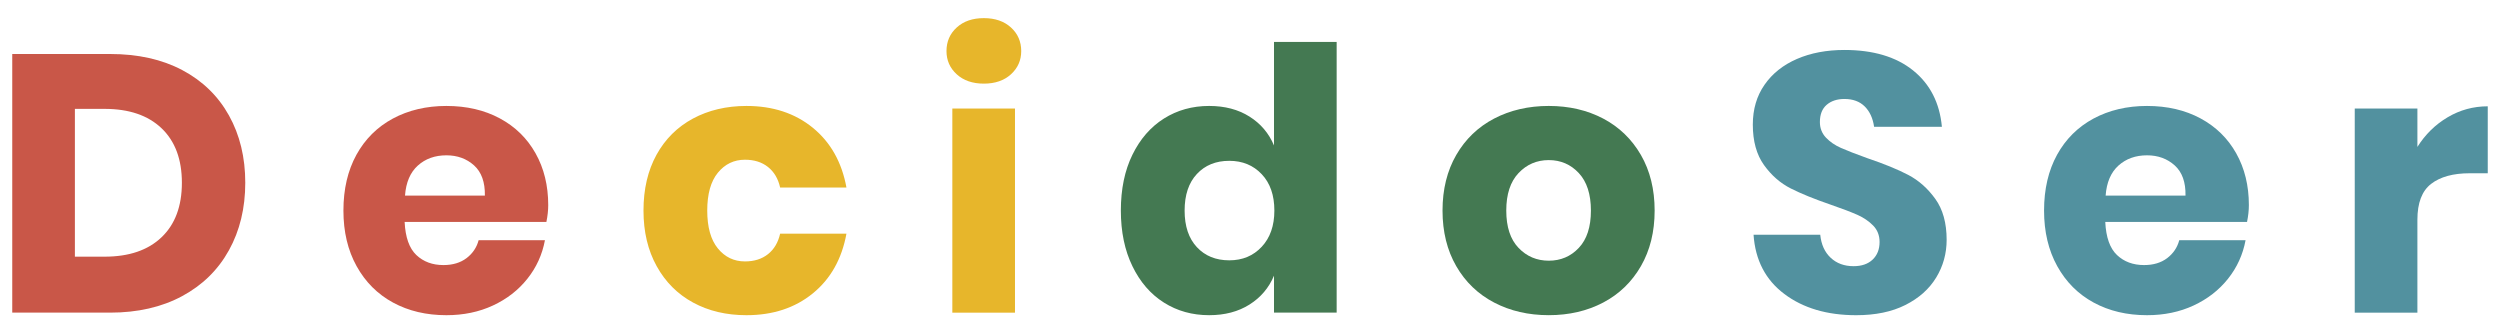
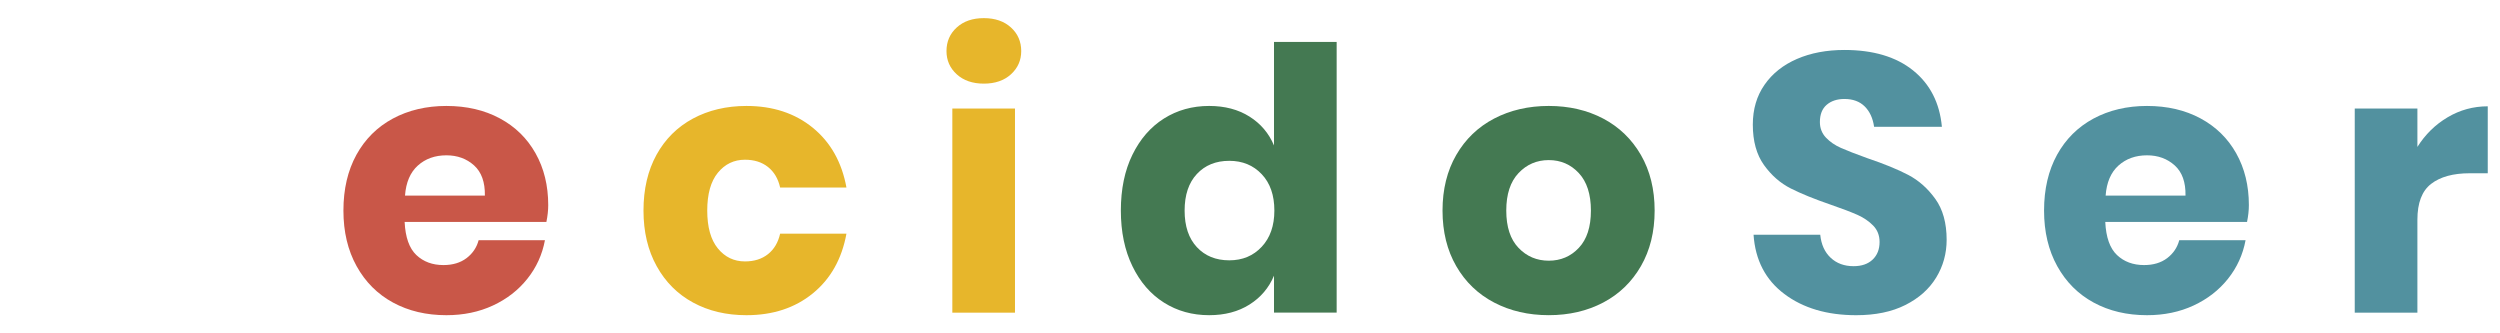
<svg xmlns="http://www.w3.org/2000/svg" version="1.1" id="Capa_1" x="0px" y="0px" width="225px" height="30px" viewBox="0 0 225 30" enable-background="new 0 0 225 30" xml:space="preserve">
  <g>
    <g>
-       <path fill="#C95748" d="M20.605,22.523c-0.977,1.767-2.384,3.145-4.22,4.133c-1.835,0.987-3.996,1.481-6.48,1.481H1.102V4.86    h8.804c2.507,0,4.672,0.482,6.496,1.448c1.824,0.967,3.227,2.327,4.204,4.082c0.979,1.757,1.468,3.776,1.468,6.058    C22.074,18.732,21.584,20.757,20.605,22.523z M14.539,21.354c1.221-1.164,1.831-2.797,1.831-4.906c0-2.105-0.61-3.741-1.831-4.905    c-1.22-1.163-2.93-1.744-5.127-1.744H6.74v13.301h2.671C11.609,23.101,13.319,22.519,14.539,21.354z" />
      <path fill="#C95748" d="M49.176,19.973H36.417c0.065,1.382,0.417,2.376,1.054,2.98c0.638,0.603,1.451,0.903,2.439,0.903    c0.836,0,1.528-0.208,2.079-0.624c0.549-0.418,0.911-0.955,1.088-1.614h5.967c-0.241,1.296-0.77,2.454-1.583,3.473    c-0.812,1.022-1.846,1.823-3.099,2.405c-1.253,0.582-2.648,0.871-4.188,0.871c-1.802,0-3.402-0.377-4.798-1.135    c-1.396-0.757-2.489-1.849-3.28-3.276c-0.792-1.428-1.188-3.095-1.188-5.005c0-1.931,0.391-3.605,1.17-5.021    c0.781-1.416,1.874-2.501,3.281-3.26c1.407-0.755,3.013-1.135,4.814-1.135c1.824,0,3.429,0.373,4.813,1.119    c1.386,0.746,2.457,1.794,3.215,3.145c0.759,1.351,1.139,2.903,1.139,4.659C49.342,18.918,49.286,19.424,49.176,19.973z     M42.666,14.886c-0.671-0.604-1.5-0.907-2.49-0.907c-1.034,0-1.891,0.309-2.571,0.922c-0.683,0.615-1.067,1.515-1.154,2.701h7.188    C43.659,16.394,43.335,15.49,42.666,14.886z" />
      <path fill="#E7B62B" d="M73.148,11.494c1.604,1.307,2.616,3.101,3.033,5.384h-5.969c-0.176-0.79-0.538-1.405-1.087-1.844    c-0.55-0.439-1.242-0.659-2.078-0.659c-0.988,0-1.802,0.391-2.439,1.17c-0.637,0.778-0.956,1.915-0.956,3.406    c0,1.494,0.319,2.629,0.956,3.408c0.638,0.78,1.451,1.169,2.439,1.169c0.836,0,1.528-0.219,2.078-0.659    c0.549-0.438,0.911-1.053,1.087-1.842h5.969c-0.417,2.283-1.429,4.077-3.033,5.382c-1.605,1.306-3.594,1.958-5.969,1.958    c-1.802,0-3.402-0.377-4.798-1.135c-1.396-0.757-2.489-1.849-3.279-3.276c-0.792-1.428-1.188-3.095-1.188-5.005    c0-1.931,0.392-3.605,1.171-5.021c0.781-1.416,1.874-2.501,3.281-3.26c1.407-0.755,3.012-1.135,4.813-1.135    C69.554,9.535,71.542,10.188,73.148,11.494z" />
      <path fill="#E7B62B" d="M86.106,2.473c0.615-0.561,1.428-0.841,2.441-0.841c1.009,0,1.824,0.28,2.439,0.841    c0.615,0.559,0.924,1.268,0.924,2.124c0,0.834-0.31,1.53-0.924,2.09s-1.43,0.84-2.439,0.84c-1.013,0-1.826-0.28-2.441-0.84    s-0.922-1.255-0.922-2.09C85.184,3.741,85.492,3.032,86.106,2.473z M91.349,9.765v18.373H85.71V9.765H91.349z" />
      <path fill="#447952" d="M112.451,10.49c1.011,0.637,1.747,1.503,2.209,2.602V3.773h5.639v24.364h-5.639v-3.326    c-0.462,1.1-1.198,1.965-2.209,2.601c-1.011,0.637-2.22,0.955-3.627,0.955c-1.517,0-2.874-0.377-4.072-1.135    c-1.199-0.757-2.143-1.849-2.835-3.276c-0.694-1.428-1.04-3.095-1.04-5.005c0-1.931,0.346-3.605,1.04-5.021    c0.692-1.416,1.636-2.501,2.835-3.26c1.198-0.755,2.556-1.135,4.072-1.135C110.231,9.535,111.44,9.854,112.451,10.49z     M107.719,15.659c-0.738,0.789-1.104,1.889-1.104,3.292c0,1.405,0.366,2.503,1.104,3.293c0.735,0.789,1.708,1.185,2.917,1.185    c1.188,0,2.161-0.405,2.919-1.219c0.758-0.81,1.138-1.896,1.138-3.259c0-1.383-0.38-2.474-1.138-3.274    c-0.758-0.802-1.73-1.203-2.919-1.203C109.427,14.474,108.455,14.87,107.719,15.659z" />
      <path fill="#447952" d="M144.285,10.67c1.439,0.759,2.57,1.85,3.396,3.276c0.824,1.428,1.236,3.095,1.236,5.004    c0,1.91-0.412,3.577-1.236,5.005c-0.826,1.428-1.957,2.52-3.396,3.276c-1.441,0.757-3.072,1.135-4.896,1.135    c-1.826,0-3.463-0.377-4.914-1.135c-1.449-0.757-2.588-1.849-3.412-3.276s-1.236-3.095-1.236-5.005    c0-1.909,0.412-3.577,1.236-5.004c0.824-1.426,1.963-2.518,3.412-3.276c1.451-0.755,3.088-1.135,4.914-1.135    C141.213,9.535,142.844,9.915,144.285,10.67z M136.668,15.577c-0.736,0.778-1.104,1.903-1.104,3.374    c0,1.471,0.367,2.59,1.104,3.358c0.736,0.769,1.643,1.153,2.721,1.153c1.076,0,1.979-0.384,2.703-1.153    c0.727-0.768,1.09-1.887,1.09-3.358c0-1.471-0.363-2.596-1.09-3.374c-0.725-0.778-1.627-1.169-2.703-1.169    C138.311,14.408,137.404,14.799,136.668,15.577z" />
      <path fill="#52919F" d="M174.258,24.977c-0.627,1.032-1.549,1.855-2.77,2.47c-1.221,0.616-2.699,0.921-4.434,0.921    c-2.617,0-4.771-0.637-6.463-1.91c-1.693-1.271-2.617-3.05-2.771-5.333h6.002c0.088,0.878,0.4,1.569,0.939,2.074    c0.539,0.505,1.225,0.757,2.061,0.757c0.727,0,1.297-0.197,1.715-0.592c0.416-0.396,0.625-0.923,0.625-1.582    c0-0.591-0.191-1.087-0.576-1.48c-0.385-0.396-0.863-0.719-1.434-0.973c-0.572-0.251-1.363-0.553-2.375-0.903    c-1.471-0.505-2.676-0.994-3.609-1.466c-0.936-0.473-1.738-1.174-2.408-2.106c-0.67-0.934-1.006-2.146-1.006-3.64    c0-1.383,0.352-2.579,1.057-3.588c0.701-1.01,1.676-1.783,2.918-2.322c1.24-0.536,2.664-0.807,4.27-0.807    c2.594,0,4.654,0.616,6.182,1.844c1.527,1.23,2.391,2.92,2.59,5.071h-6.102c-0.109-0.767-0.389-1.378-0.84-1.828    c-0.451-0.449-1.061-0.676-1.83-0.676c-0.658,0-1.193,0.177-1.6,0.527c-0.406,0.352-0.609,0.868-0.609,1.549    c0,0.548,0.182,1.014,0.543,1.4c0.363,0.382,0.818,0.696,1.369,0.937c0.549,0.243,1.342,0.548,2.373,0.921    c1.496,0.504,2.717,1.004,3.662,1.498c0.945,0.496,1.758,1.214,2.438,2.158c0.682,0.943,1.023,2.174,1.023,3.688    C175.197,22.814,174.885,23.946,174.258,24.977z" />
      <path fill="#52919F" d="M202.234,19.973h-12.76c0.066,1.382,0.416,2.376,1.055,2.98c0.637,0.603,1.451,0.903,2.439,0.903    c0.836,0,1.527-0.208,2.078-0.624c0.549-0.418,0.91-0.955,1.088-1.614h5.967c-0.242,1.296-0.77,2.454-1.582,3.473    c-0.814,1.022-1.848,1.823-3.1,2.405s-2.648,0.871-4.188,0.871c-1.801,0-3.402-0.377-4.799-1.135    c-1.395-0.757-2.488-1.849-3.279-3.276s-1.188-3.095-1.188-5.005c0-1.931,0.391-3.605,1.17-5.021    c0.781-1.416,1.875-2.501,3.281-3.26c1.408-0.755,3.014-1.135,4.814-1.135c1.824,0,3.43,0.373,4.814,1.119    s2.457,1.794,3.215,3.145s1.139,2.903,1.139,4.659C202.4,18.918,202.344,19.424,202.234,19.973z M195.723,14.886    c-0.672-0.604-1.5-0.907-2.49-0.907c-1.033,0-1.891,0.309-2.572,0.922c-0.682,0.615-1.066,1.515-1.154,2.701h7.189    C196.717,16.394,196.393,15.49,195.723,14.886z" />
      <path fill="#52919F" d="M220.287,10.555c1.109-0.657,2.312-0.987,3.611-0.987v6.025h-1.617c-1.496,0-2.654,0.318-3.479,0.955    s-1.236,1.712-1.236,3.227v8.363h-5.639V9.765h5.639v3.458C218.27,12.103,219.176,11.214,220.287,10.555z" />
    </g>
  </g>
</svg>